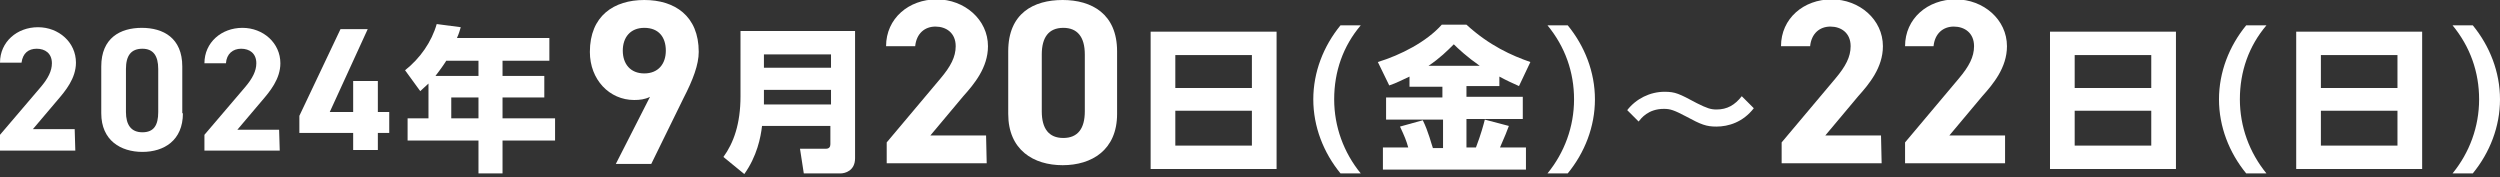
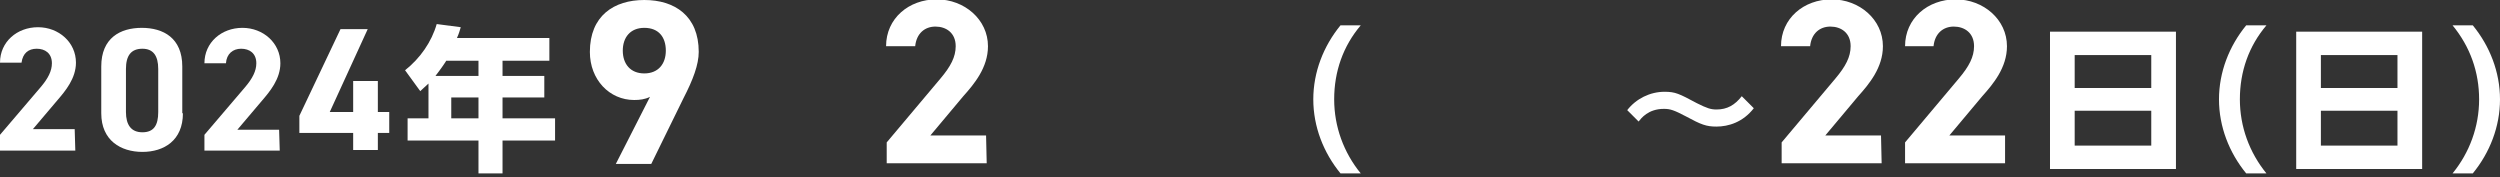
<svg xmlns="http://www.w3.org/2000/svg" version="1.1" id="_イヤー" x="0px" y="0px" viewBox="0 0 395 28" style="enable-background:new 0 0 395 28;" xml:space="preserve" width="395" height="28">
  <rect x="0" y="0" width="395" height="28" fill="#333333" stroke="none" />
  <style type="text/css">
	.st0{fill:#FFFFFF;}
</style>
  <path class="st0" d="M11.9,23.8H0v-2.5l6.4-7.5c1.2-1.4,1.8-2.6,1.8-3.8c0-1.6-1.1-2.3-2.4-2.3S3.6,8.4,3.4,9.9H0  c0-3.3,2.7-5.6,6-5.6s6,2.4,6,5.6c0,2.5-1.7,4.5-2.9,5.9l-3.9,4.6h6.6L11.9,23.8L11.9,23.8z" />
  <path class="st0" d="M28.9,17.9c0,4.3-3,6.1-6.4,6.1S16,22.2,16,17.9v-7.4c0-4.5,3-6.1,6.4-6.1s6.4,1.6,6.4,6.1v7.4H28.9z M22.5,7.7  c-1.8,0-2.6,1.1-2.6,3.2v6.8c0,2,0.8,3.2,2.6,3.2s2.5-1.1,2.5-3.2v-6.8C25,8.8,24.2,7.7,22.5,7.7z" />
  <path class="st0" d="M44.2,23.8H32.3v-2.5l6.4-7.5c1.2-1.4,1.8-2.6,1.8-3.8c0-1.6-1.1-2.3-2.4-2.3s-2.3,0.8-2.4,2.3h-3.4  c0-3.3,2.7-5.6,6-5.6s6,2.4,6,5.6c0,2.5-1.7,4.5-2.9,5.9l-3.9,4.6h6.6L44.2,23.8L44.2,23.8z" />
  <path class="st0" d="M58.1,4.6l-6,13.1h3.7v-4.9h3.9v4.9h1.8V21h-1.8v2.7h-3.9V21h-8.5v-2.7l6.5-13.7C53.9,4.6,58.1,4.6,58.1,4.6z" />
  <path class="st0" d="M86.8,6v3.6h-7.4V12H86v3.4h-6.6v3.3h8.3v3.5h-8.3v5.2h-3.8v-5.2H64.4v-3.5h3.3v-5.5c-0.4,0.4-0.8,0.7-1.3,1.2  L64,11.1c2.4-1.9,4.2-4.5,5-7.3l3.8,0.5c-0.2,0.6-0.2,0.8-0.6,1.7H86.8L86.8,6z M70.5,9.6c-0.1,0.2-0.7,1.1-1.7,2.4h6.8V9.6  C75.7,9.6,70.5,9.6,70.5,9.6z M75.6,15.4h-4.3v3.3h4.3C75.6,18.7,75.6,15.4,75.6,15.4z" />
  <path class="st0" d="M102.7,15.3c-0.8,0.4-1.6,0.5-2.5,0.5c-3.9,0-7-3.2-7-7.6c0-5.7,3.8-8.2,8.6-8.2s8.6,2.5,8.6,8.2  c0,2-0.9,4.4-2.4,7.3l-5.1,10.4h-5.6L102.7,15.3L102.7,15.3z M101.8,4.4c-2.2,0-3.4,1.5-3.4,3.6s1.2,3.6,3.4,3.6s3.4-1.5,3.4-3.6  S104.1,4.4,101.8,4.4z" />
-   <path class="st0" d="M135.1,25c0,2-1.6,2.4-2.3,2.4H127l-0.6-3.9h4.1c0.5,0,0.7-0.3,0.7-0.7v-2.9h-10.8c-0.2,1.8-0.8,4.8-2.8,7.6  l-3.3-2.7c1.6-2.2,2.7-5.2,2.7-9.6V4.9h18.1L135.1,25L135.1,25z M120.7,8.6v2.1h10.6V8.6C131.3,8.6,120.8,8.6,120.7,8.6z   M120.7,14.2v2.3h10.6v-2.3C131.3,14.2,120.8,14.2,120.7,14.2z" />
  <path class="st0" d="M155.9,25.8h-15.8v-3.3l8.5-10.1c1.6-1.9,2.4-3.4,2.4-5.1c0-2.1-1.5-3.1-3.2-3.1s-3,1.1-3.2,3.1H140  c0-4.4,3.6-7.4,8-7.4s8.1,3.2,8.1,7.4c0,3.4-2.2,6-3.9,7.9l-5.2,6.2h8.8L155.9,25.8L155.9,25.8z" />
-   <path class="st0" d="M176.5,18c0,5.7-4,8.1-8.6,8.1s-8.6-2.4-8.6-8.1V8.1c0-6,4-8.1,8.6-8.1s8.6,2.2,8.6,8.1V18z M168,4.4  c-2.3,0-3.4,1.5-3.4,4.2v9c0,2.7,1.1,4.2,3.4,4.2s3.4-1.5,3.4-4.2v-9C171.4,5.8,170.2,4.4,168,4.4L168,4.4z" />
-   <path class="st0" d="M201.7,5v21.7h-19.9V5H201.7z M185.7,13.9h12.1V8.7h-12.1V13.9z M185.7,17.5V23h12.1v-5.5H185.7z" />
  <path class="st0" d="M211.8,27.4c-2.7-3.3-4.3-7.4-4.3-11.7s1.6-8.4,4.3-11.7h3.2c-2.8,3.3-4.2,7.3-4.2,11.7c0,4.3,1.5,8.4,4.2,11.7  H211.8z" />
-   <path class="st0" d="M222.7,12.1c-1.1,0.5-2,1-3.2,1.4l-1.8-3.7c3.6-1.1,7.7-3.2,10.1-5.9h3.9c3.6,3.3,7.2,4.9,10.1,5.9l-1.8,3.8  c-0.9-0.4-2-0.9-3.1-1.5v1.5h-5.2v1.7h8.9v3.5h-8.9v4.5h1.5c0.8-2.1,1.2-3.6,1.4-4.4l3.8,1c-0.3,0.8-0.6,1.6-1.4,3.4h4.1v3.5h-22.6  v-3.5h4c-0.3-1.1-0.6-1.8-1.3-3.3l3.6-1c0.9,1.8,1.4,3.9,1.6,4.4h1.6v-4.5h-9v-3.5h8.9v-1.7h-5.2V12.1L222.7,12.1z M233.8,10.4  c-2-1.4-3.4-2.7-4.1-3.4c-1,1-2.2,2.2-4,3.4H233.8z" />
-   <path class="st0" d="M244.5,27.4c2.7-3.3,4.2-7.4,4.2-11.7s-1.4-8.3-4.2-11.7h3.2c2.7,3.3,4.3,7.4,4.3,11.7s-1.6,8.4-4.3,11.7H244.5  z" />
  <path class="st0" d="M277.1,17.1c-1.7,2.2-4,2.9-5.9,2.9c-1.6,0-2.4-0.3-4.8-1.6c-1.9-1-2.5-1.2-3.5-1.2c-2.5,0-3.6,1.5-4,2  l-1.8-1.8c1.4-1.8,3.6-2.9,5.9-2.9c1.7,0,2.3,0.3,5.1,1.8c1.6,0.8,2.2,1,3.1,1c1.7,0,2.9-0.7,4-2.1L277.1,17.1L277.1,17.1z" />
  <path class="st0" d="M297.3,25.8h-15.8v-3.3l8.5-10.1c1.6-1.9,2.4-3.4,2.4-5.1c0-2.1-1.5-3.1-3.2-3.1s-3,1.1-3.2,3.1h-4.6  c0-4.4,3.6-7.4,8-7.4s8.1,3.2,8.1,7.4c0,3.4-2.2,6-3.9,7.9l-5.2,6.2h8.8L297.3,25.8L297.3,25.8z" />
  <path class="st0" d="M316.8,25.8H301v-3.3l8.5-10.1c1.6-1.9,2.4-3.4,2.4-5.1c0-2.1-1.5-3.1-3.2-3.1s-3,1.1-3.2,3.1H301  c0-4.4,3.6-7.4,8-7.4s8.1,3.2,8.1,7.4c0,3.4-2.2,6-3.9,7.9l-5.2,6.2h8.8V25.8L316.8,25.8z" />
  <path class="st0" d="M343.8,5v21.7h-19.9V5H343.8z M327.8,13.9h12.1V8.7h-12.1V13.9z M327.8,17.5V23h12.1v-5.5H327.8z" />
  <path class="st0" d="M354.9,27.4c-2.7-3.3-4.3-7.4-4.3-11.7s1.6-8.4,4.3-11.7h3.2c-2.8,3.3-4.2,7.3-4.2,11.7c0,4.3,1.5,8.4,4.2,11.7  H354.9z" />
  <path class="st0" d="M382.7,5v21.7h-19.9V5H382.7z M366.7,13.9h12.1V8.7h-12.1V13.9z M366.7,17.5V23h12.1v-5.5H366.7z" />
  <path class="st0" d="M387.5,27.4c2.7-3.3,4.2-7.4,4.2-11.7s-1.4-8.3-4.2-11.7h3.2c2.7,3.3,4.3,7.4,4.3,11.7s-1.6,8.4-4.3,11.7H387.5  z" />
</svg>